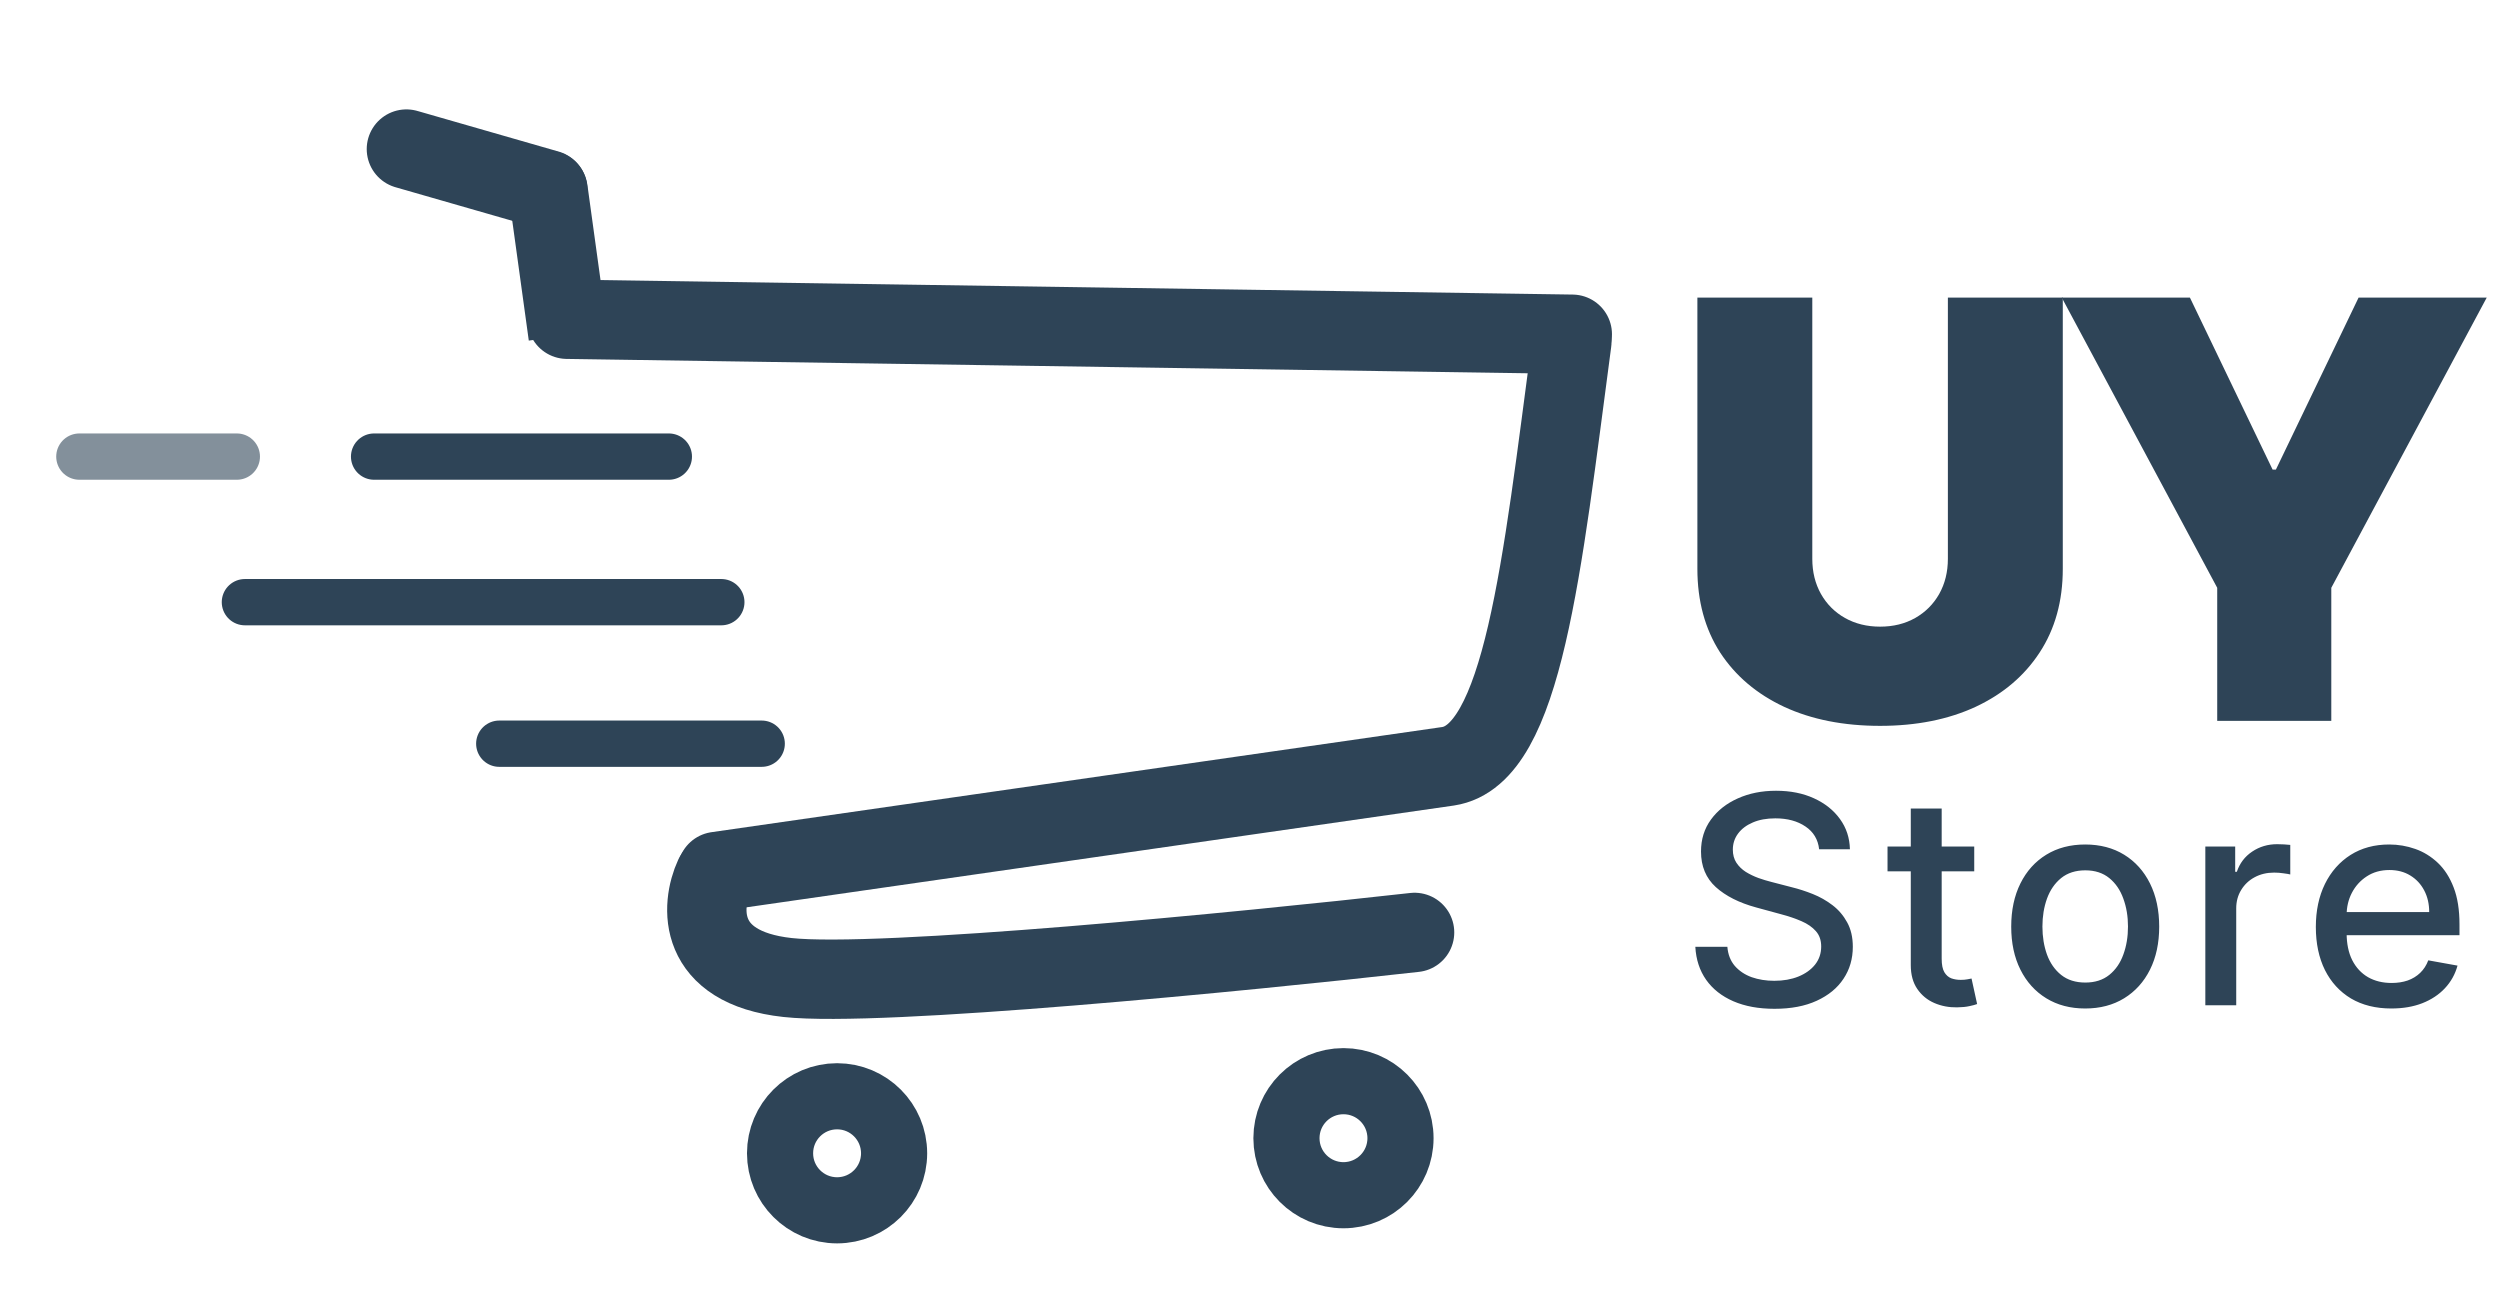
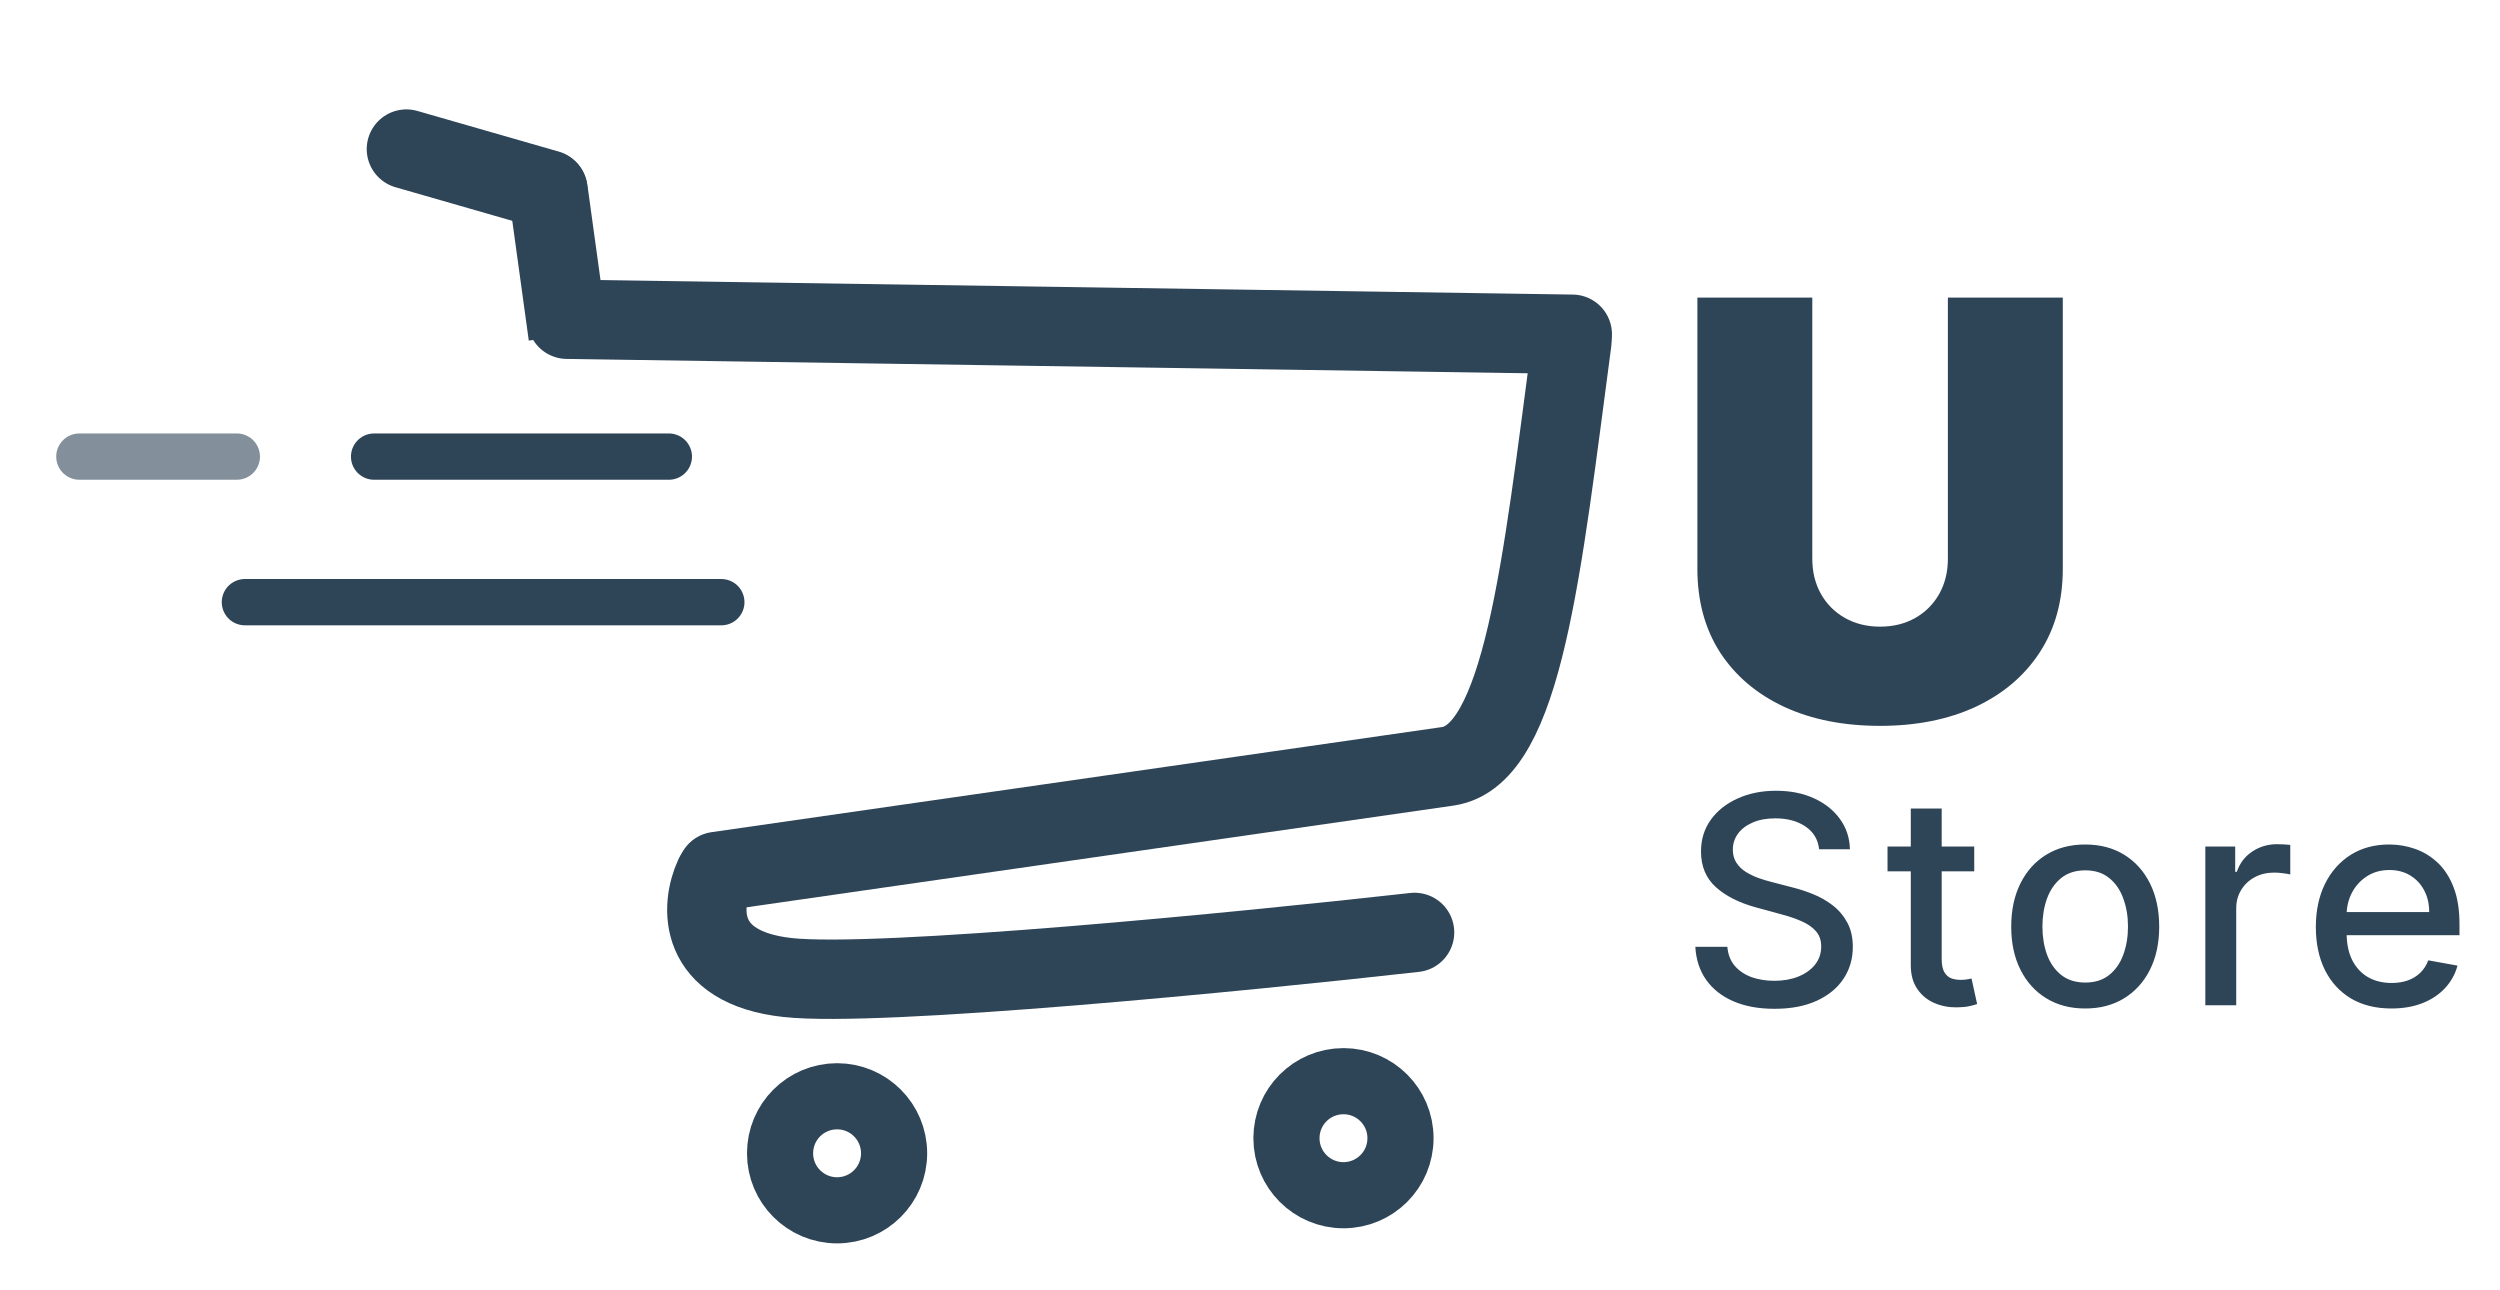
<svg xmlns="http://www.w3.org/2000/svg" fill="none" viewBox="0 0 378 195" height="195" width="378">
  <path fill="#2E4457" d="M294.519 45H311.894V86C311.894 90.875 310.727 95.094 308.394 98.656C306.081 102.198 302.852 104.937 298.706 106.875C294.56 108.792 289.748 109.75 284.269 109.75C278.748 109.75 273.915 108.792 269.769 106.875C265.623 104.937 262.394 102.198 260.081 98.656C257.79 95.094 256.644 90.875 256.644 86V45H274.019V84.5C274.019 86.479 274.456 88.25 275.331 89.812C276.206 91.354 277.415 92.562 278.956 93.438C280.519 94.312 282.29 94.75 284.269 94.75C286.269 94.75 288.04 94.312 289.581 93.438C291.123 92.562 292.331 91.354 293.206 89.812C294.081 88.25 294.519 86.479 294.519 84.5V45Z" />
-   <path fill="#2E4457" d="M311.742 45H331.117L343.617 71H344.117L356.617 45H375.992L352.492 88.875V109H335.242V88.875L311.742 45Z" />
  <path fill="#2E4457" d="M275.052 128.406C274.886 126.927 274.198 125.781 272.99 124.969C271.781 124.146 270.261 123.734 268.427 123.734C267.115 123.734 265.979 123.943 265.021 124.359C264.063 124.766 263.318 125.328 262.787 126.047C262.266 126.755 262.005 127.562 262.005 128.469C262.005 129.229 262.182 129.885 262.537 130.437C262.901 130.99 263.375 131.453 263.959 131.828C264.552 132.193 265.188 132.5 265.865 132.75C266.542 132.99 267.193 133.187 267.818 133.344L270.943 134.156C271.964 134.406 273.011 134.745 274.084 135.172C275.156 135.599 276.151 136.161 277.068 136.859C277.985 137.557 278.724 138.422 279.287 139.453C279.86 140.484 280.146 141.719 280.146 143.156C280.146 144.969 279.677 146.578 278.74 147.984C277.813 149.391 276.464 150.5 274.693 151.312C272.932 152.125 270.802 152.531 268.302 152.531C265.906 152.531 263.834 152.151 262.084 151.391C260.334 150.63 258.964 149.552 257.974 148.156C256.985 146.75 256.438 145.083 256.334 143.156H261.177C261.271 144.312 261.646 145.276 262.302 146.047C262.969 146.807 263.818 147.375 264.849 147.75C265.891 148.115 267.031 148.297 268.271 148.297C269.636 148.297 270.849 148.083 271.912 147.656C272.985 147.219 273.828 146.615 274.443 145.844C275.057 145.062 275.365 144.151 275.365 143.109C275.365 142.161 275.094 141.385 274.552 140.781C274.021 140.177 273.297 139.677 272.38 139.281C271.474 138.885 270.448 138.536 269.302 138.234L265.521 137.203C262.959 136.505 260.927 135.479 259.427 134.125C257.938 132.771 257.193 130.979 257.193 128.75C257.193 126.906 257.693 125.297 258.693 123.922C259.693 122.547 261.047 121.479 262.755 120.719C264.464 119.948 266.391 119.562 268.537 119.562C270.703 119.562 272.615 119.943 274.271 120.703C275.938 121.464 277.25 122.51 278.209 123.844C279.167 125.167 279.667 126.687 279.709 128.406H275.052ZM298.504 128V131.75H285.394V128H298.504ZM288.91 122.25H293.582V144.953C293.582 145.859 293.717 146.542 293.988 147C294.259 147.448 294.608 147.755 295.035 147.922C295.472 148.078 295.946 148.156 296.457 148.156C296.832 148.156 297.16 148.13 297.441 148.078C297.722 148.026 297.941 147.984 298.097 147.953L298.941 151.812C298.67 151.917 298.285 152.021 297.785 152.125C297.285 152.24 296.66 152.302 295.91 152.313C294.681 152.333 293.535 152.115 292.472 151.656C291.41 151.198 290.551 150.49 289.894 149.531C289.238 148.573 288.91 147.37 288.91 145.922V122.25ZM315.283 152.484C313.033 152.484 311.07 151.969 309.393 150.937C307.715 149.906 306.413 148.464 305.486 146.609C304.559 144.755 304.096 142.589 304.096 140.109C304.096 137.62 304.559 135.443 305.486 133.578C306.413 131.714 307.715 130.266 309.393 129.234C311.07 128.203 313.033 127.688 315.283 127.688C317.533 127.688 319.497 128.203 321.174 129.234C322.851 130.266 324.153 131.714 325.08 133.578C326.007 135.443 326.471 137.62 326.471 140.109C326.471 142.589 326.007 144.755 325.08 146.609C324.153 148.464 322.851 149.906 321.174 150.937C319.497 151.969 317.533 152.484 315.283 152.484ZM315.299 148.562C316.757 148.562 317.965 148.177 318.924 147.406C319.882 146.635 320.59 145.609 321.049 144.328C321.518 143.047 321.752 141.635 321.752 140.094C321.752 138.562 321.518 137.156 321.049 135.875C320.59 134.583 319.882 133.547 318.924 132.766C317.965 131.984 316.757 131.594 315.299 131.594C313.83 131.594 312.611 131.984 311.643 132.766C310.684 133.547 309.971 134.583 309.502 135.875C309.044 137.156 308.814 138.562 308.814 140.094C308.814 141.635 309.044 143.047 309.502 144.328C309.971 145.609 310.684 146.635 311.643 147.406C312.611 148.177 313.83 148.562 315.299 148.562ZM333.446 152V128H337.961V131.812H338.211C338.649 130.521 339.42 129.505 340.524 128.766C341.638 128.016 342.899 127.641 344.305 127.641C344.597 127.641 344.94 127.651 345.336 127.672C345.742 127.693 346.06 127.719 346.289 127.75V132.219C346.102 132.167 345.768 132.109 345.289 132.047C344.81 131.974 344.331 131.937 343.852 131.937C342.748 131.937 341.763 132.172 340.899 132.641C340.044 133.099 339.367 133.74 338.867 134.562C338.367 135.375 338.117 136.302 338.117 137.344V152H333.446ZM361.577 152.484C359.212 152.484 357.176 151.979 355.467 150.969C353.769 149.948 352.457 148.516 351.53 146.672C350.613 144.818 350.155 142.646 350.155 140.156C350.155 137.698 350.613 135.531 351.53 133.656C352.457 131.781 353.749 130.318 355.405 129.266C357.071 128.214 359.019 127.688 361.249 127.688C362.603 127.688 363.915 127.911 365.186 128.359C366.457 128.807 367.597 129.51 368.608 130.469C369.618 131.427 370.415 132.672 370.999 134.203C371.582 135.724 371.874 137.573 371.874 139.75V141.406H352.795V137.906H367.295C367.295 136.677 367.045 135.589 366.545 134.641C366.045 133.682 365.342 132.927 364.436 132.375C363.54 131.823 362.488 131.547 361.28 131.547C359.967 131.547 358.821 131.87 357.842 132.516C356.874 133.151 356.124 133.984 355.592 135.016C355.071 136.036 354.811 137.146 354.811 138.344V141.078C354.811 142.682 355.092 144.047 355.655 145.172C356.228 146.297 357.025 147.156 358.045 147.75C359.066 148.333 360.259 148.625 361.624 148.625C362.509 148.625 363.316 148.5 364.045 148.25C364.775 147.99 365.405 147.604 365.936 147.094C366.467 146.583 366.874 145.953 367.155 145.203L371.577 146C371.222 147.302 370.587 148.443 369.67 149.422C368.764 150.391 367.624 151.146 366.249 151.687C364.884 152.219 363.327 152.484 361.577 152.484Z" />
  <path stroke-linecap="round" stroke-width="12" stroke="#2E4457" d="M85.731 48.268L237.73 50.538" />
  <path stroke-linecap="round" stroke-width="7" stroke-opacity="0.59" stroke="#2E4457" d="M12 69.038L35.808 69.038" />
-   <path stroke-linecap="round" stroke-width="7" stroke="#2E4457" d="M75.489 112.447L115.169 112.447" />
  <path stroke-linecap="round" stroke-width="7" stroke="#2E4457" d="M56.564 69.038L101.128 69.038" />
  <path stroke-linecap="round" stroke-width="7" stroke="#2E4457" d="M37.029 91.048L109.064 91.048" />
  <path fill="#2E4457" d="M79.133 45.551L79.953 51.498L91.833 49.849L91.013 43.902L85.073 44.727L79.133 45.551ZM88.814 27.956C88.361 24.672 85.334 22.378 82.054 22.834C78.773 23.289 76.481 26.321 76.934 29.605L82.874 28.781L88.814 27.956ZM85.073 44.727L91.013 43.902L88.814 27.956L82.874 28.781L76.934 29.605L79.133 45.551L85.073 44.727Z" />
  <path stroke-linecap="round" stroke-width="12" stroke="#2E4457" d="M108.417 131.766L218.948 115.861C230.291 114.157 233.127 85.755 237.664 51.673" />
  <path stroke-linecap="round" stroke-width="12" stroke="#2E4457" d="M108.005 132.48C105.938 136.956 105.257 146.286 119.07 147.799C132.882 149.313 188.034 143.886 213.884 140.983" />
  <path stroke-linecap="round" stroke-width="12" stroke="#2E4457" d="M82.814 28.685L61.448 22.54" />
  <path stroke-width="10" stroke="#2E4457" d="M126.566 165.756C131.328 165.756 135.188 169.616 135.188 174.378C135.188 179.14 131.328 183 126.566 183C121.805 183 117.944 179.139 117.944 174.378C117.944 169.616 121.805 165.756 126.566 165.756Z" />
  <path stroke-width="10" stroke="#2E4457" d="M203.133 163.473C207.895 163.473 211.755 167.333 211.755 172.095C211.755 176.857 207.895 180.717 203.133 180.717C198.371 180.717 194.511 176.857 194.511 172.095C194.511 167.333 198.371 163.473 203.133 163.473Z" />
</svg>